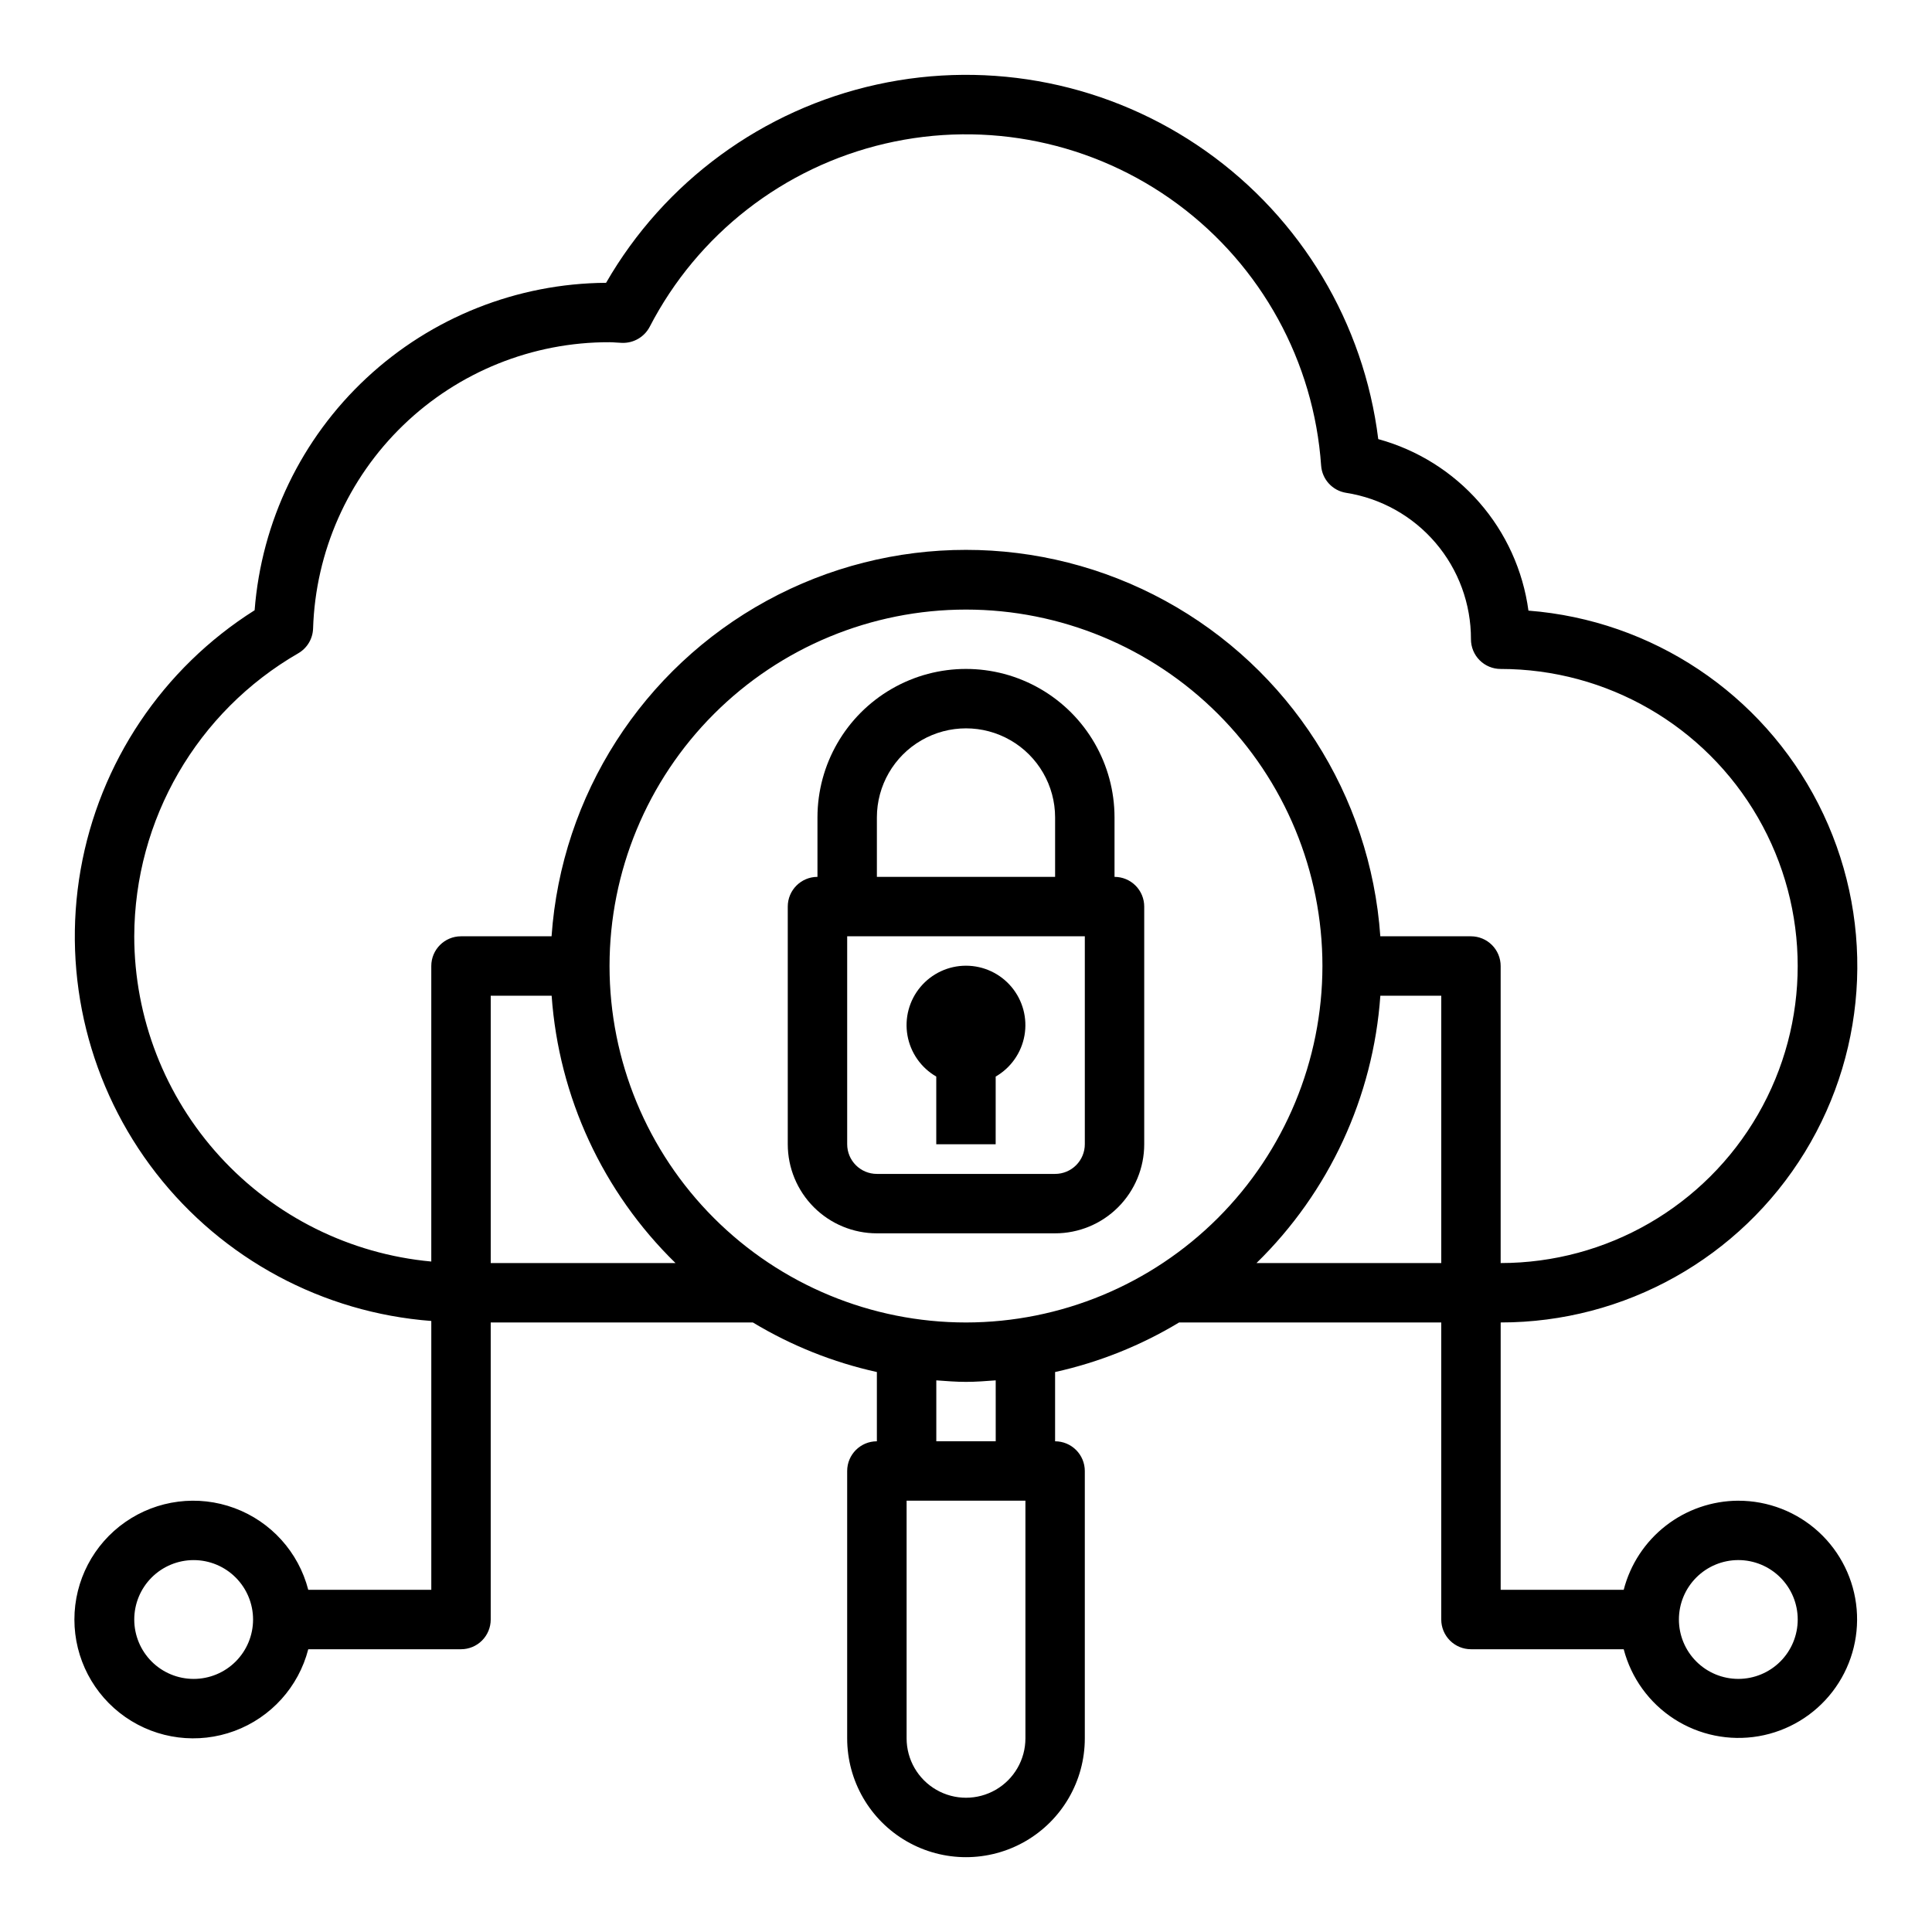
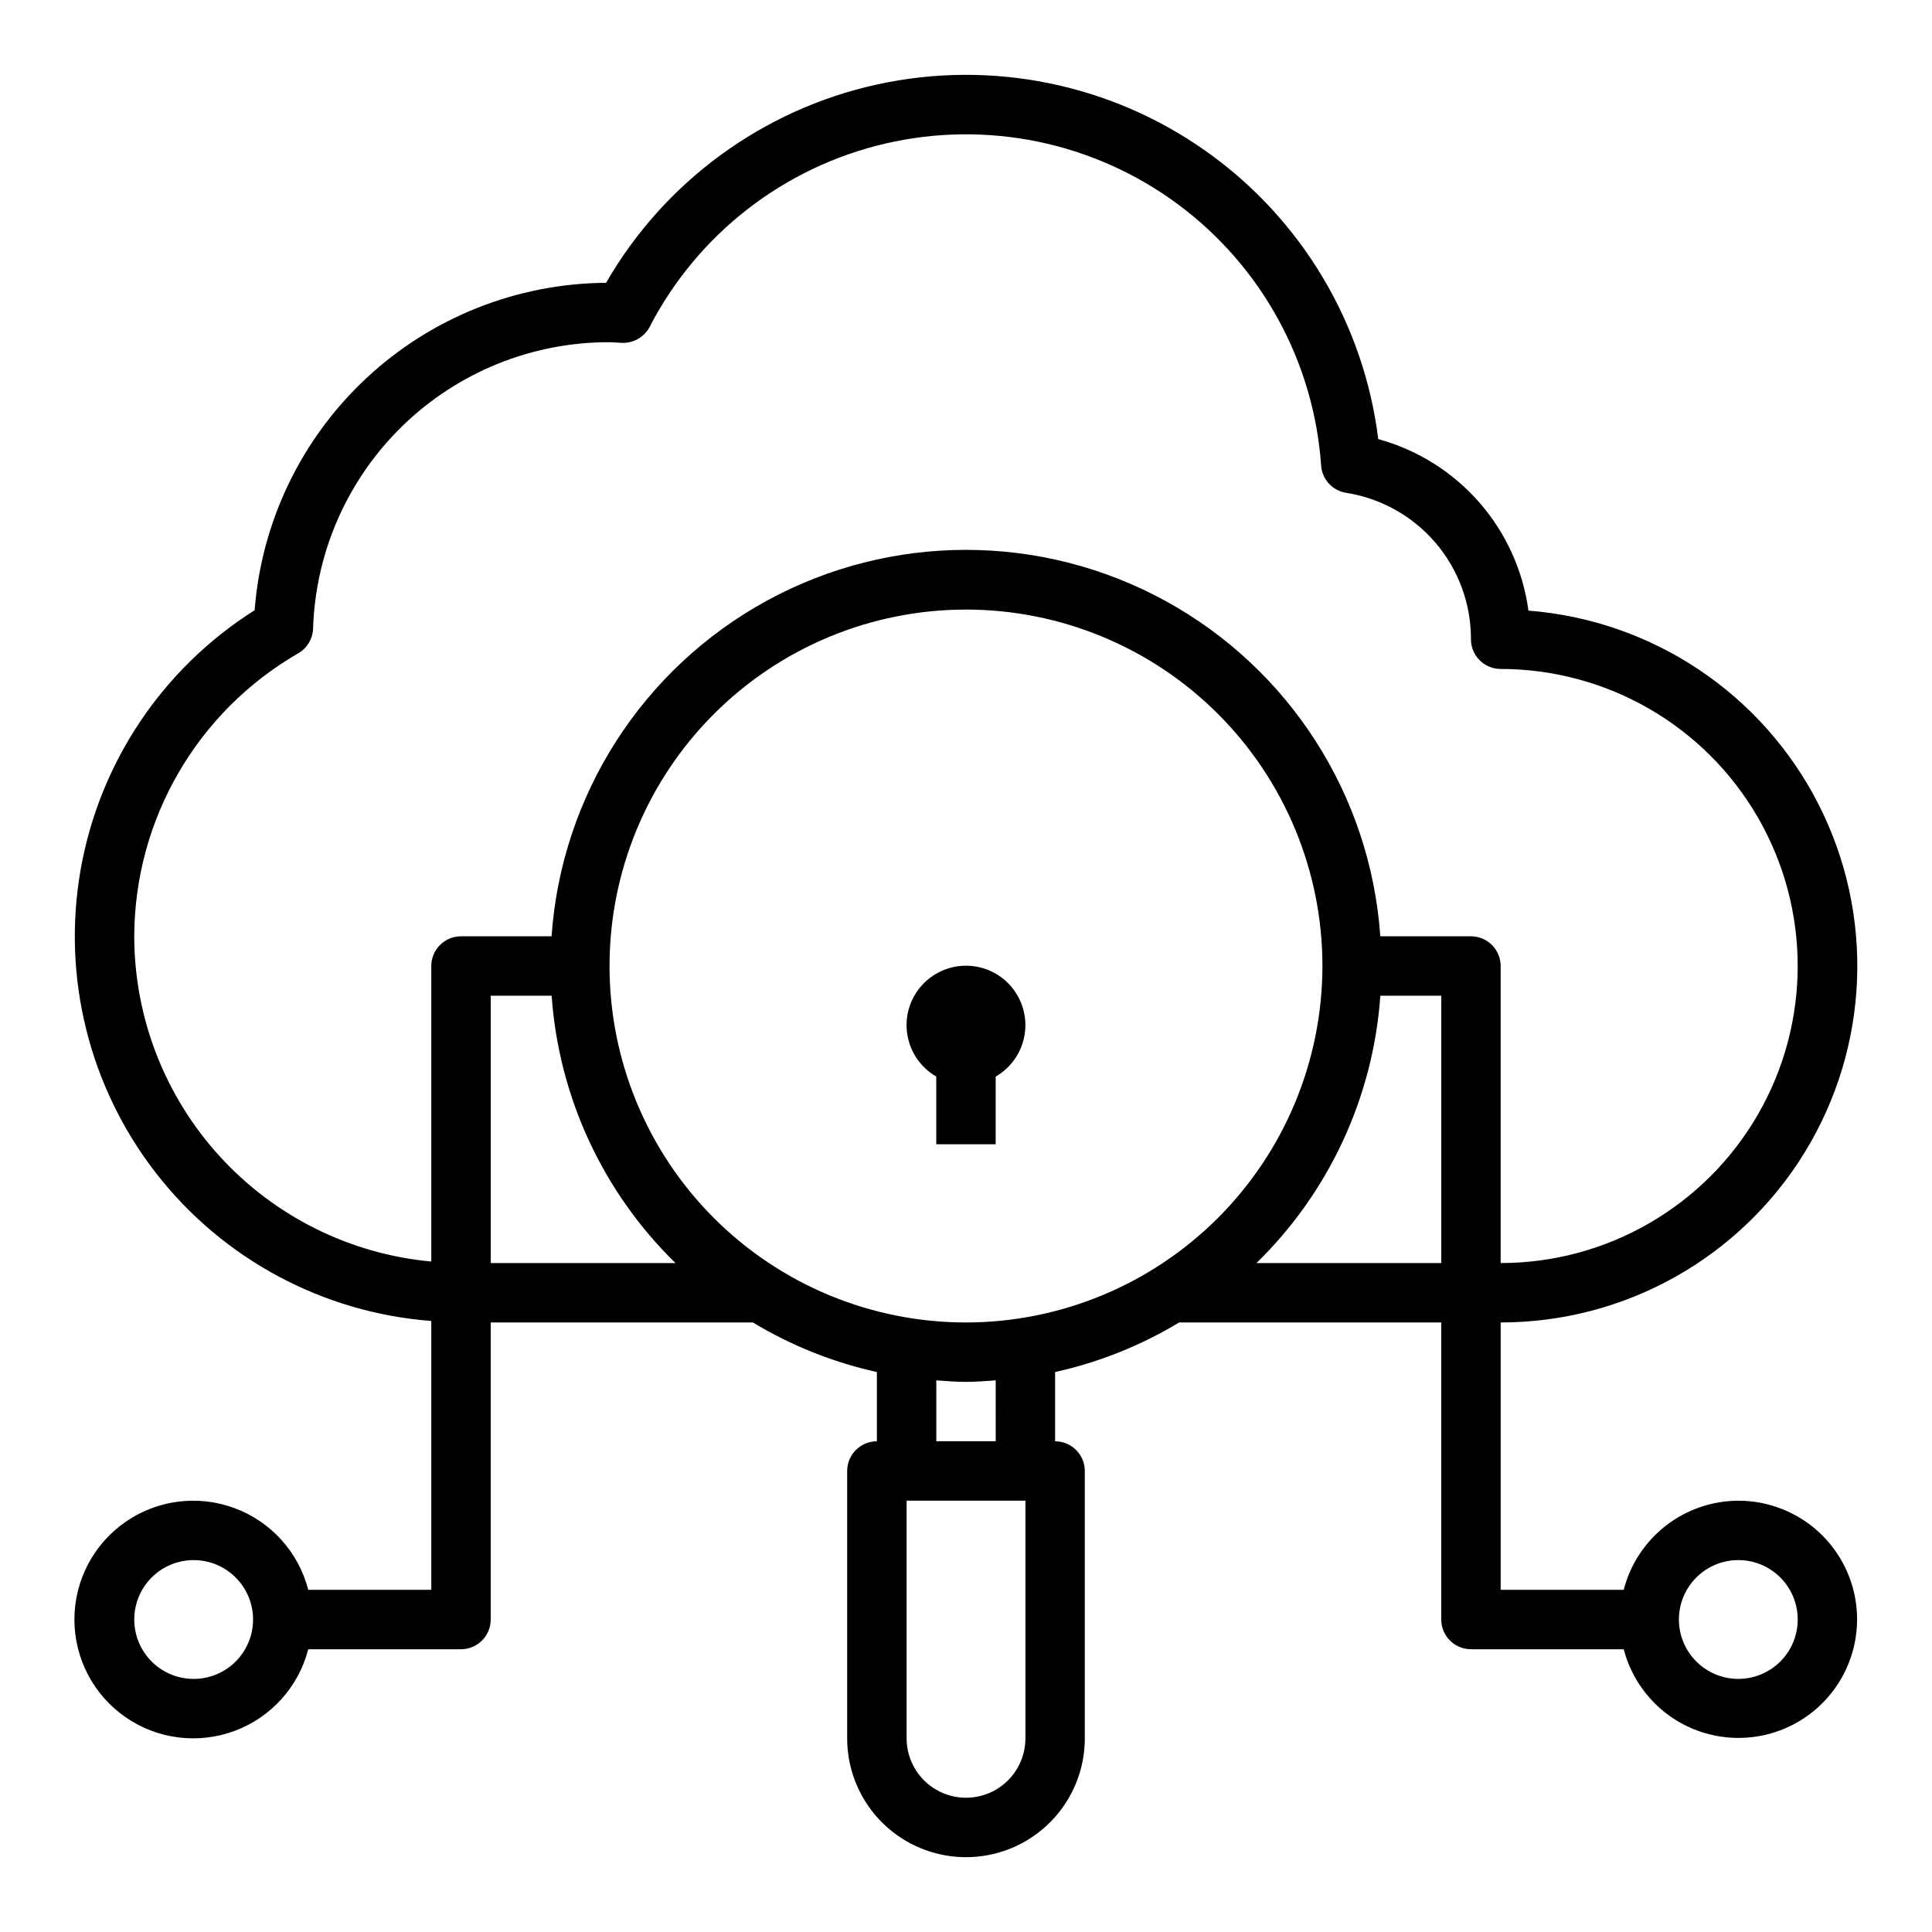
<svg xmlns="http://www.w3.org/2000/svg" fill="#000000" width="800px" height="800px" version="1.1" viewBox="144 144 512 512">
  <g>
-     <path d="m439.36 376.38v-15.746c0-14.059-7.504-27.055-19.68-34.086-12.18-7.031-27.184-7.031-39.359 0-12.18 7.031-19.684 20.027-19.684 34.086v15.746c-4.348 0-7.871 3.523-7.871 7.871v62.977c0 6.262 2.488 12.27 6.918 16.699 4.43 4.43 10.434 6.918 16.699 6.918h47.23c6.266 0 12.273-2.488 16.699-6.918 4.43-4.43 6.918-10.438 6.918-16.699v-62.977c0-2.086-0.828-4.09-2.305-5.566-1.477-1.477-3.481-2.305-5.566-2.305zm-62.977-15.742v-0.004c0-8.434 4.5-16.23 11.809-20.449 7.305-4.219 16.309-4.219 23.613 0 7.309 4.219 11.809 12.016 11.809 20.449v15.742l-47.23 0.004zm55.105 86.594v-0.004c0 2.09-0.832 4.09-2.309 5.566-1.477 1.477-3.477 2.305-5.566 2.305h-47.23c-4.348 0-7.871-3.523-7.871-7.871v-55.105h62.977z" />
    <path d="m392.12 429.3v17.934h15.742l0.004-17.934c4.031-2.324 6.824-6.316 7.633-10.898 0.809-4.586-0.453-9.289-3.445-12.855-2.992-3.566-7.406-5.625-12.059-5.625-4.656 0-9.07 2.059-12.062 5.625-2.992 3.566-4.254 8.27-3.445 12.855 0.809 4.582 3.606 8.574 7.633 10.898z" />
    <path d="m604.67 541.7c-6.961 0.027-13.719 2.356-19.211 6.629-5.496 4.273-9.422 10.246-11.16 16.988h-32.605v-70.852c32.883 0.02 63.41-17.066 80.594-45.105 17.18-28.039 18.547-62.996 3.602-92.289-14.945-29.293-44.051-48.703-76.836-51.25-1.441-10.645-5.984-20.633-13.059-28.715-7.078-8.082-16.379-13.902-26.742-16.738-3.812-30.734-20.395-58.441-45.68-76.324-25.285-17.887-56.934-24.293-87.184-17.648-30.25 6.641-56.305 25.719-71.77 52.551-23.578 0.152-46.238 9.156-63.488 25.227-17.254 16.074-27.836 38.039-29.652 61.547-24.391 15.398-41.137 40.379-46.117 68.789-4.977 28.41 2.281 57.598 19.98 80.371 17.703 22.77 44.199 37.004 72.957 39.188v71.25h-32.605c-2.574-9.98-9.875-18.07-19.539-21.652-9.664-3.586-20.469-2.211-28.93 3.676-8.461 5.887-13.508 15.539-13.508 25.848s5.047 19.961 13.508 25.848c8.461 5.887 19.266 7.258 28.93 3.676 9.664-3.586 16.965-11.672 19.539-21.652h40.48c2.086 0 4.09-0.828 5.566-2.305 1.473-1.477 2.305-3.481 2.305-5.566v-78.723h69.477c10.168 6.133 21.266 10.57 32.859 13.133v18.355c-4.348 0-7.871 3.527-7.871 7.875v70.848c0 11.25 6 21.645 15.742 27.27 9.742 5.625 21.746 5.625 31.488 0 9.742-5.625 15.746-16.02 15.746-27.27v-70.848c0-2.09-0.832-4.09-2.309-5.566-1.477-1.477-3.477-2.309-5.566-2.309v-18.355c11.594-2.562 22.691-7 32.859-13.133h69.477v78.723c0 2.086 0.832 4.09 2.309 5.566 1.477 1.477 3.477 2.305 5.566 2.305h40.477c1.988 7.625 6.762 14.223 13.383 18.492 6.621 4.266 14.602 5.894 22.367 4.559 7.762-1.336 14.742-5.539 19.555-11.777 4.812-6.234 7.106-14.051 6.43-21.898-0.676-7.848-4.277-15.156-10.082-20.48-5.809-5.32-13.406-8.266-21.281-8.254zm-409.35 47.23c-4.176 0-8.18-1.656-11.133-4.609-2.949-2.953-4.609-6.957-4.609-11.133 0-4.176 1.66-8.18 4.609-11.133 2.953-2.953 6.957-4.613 11.133-4.613s8.184 1.66 11.133 4.613c2.953 2.953 4.613 6.957 4.613 11.133 0 4.176-1.66 8.18-4.613 11.133-2.949 2.953-6.957 4.609-11.133 4.609zm-15.742-196.8c0.09-30.953 16.641-59.523 43.453-74.996 2.352-1.355 3.84-3.828 3.938-6.539 0.641-20.391 9.207-39.723 23.879-53.895 14.668-14.172 34.285-22.07 54.684-22.008 0.59 0 1.18 0.047 1.77 0.086l1.527 0.086c3.055 0.113 5.906-1.531 7.336-4.234 12.691-24.555 35.504-42.309 62.422-48.574 26.918-6.269 55.23-0.422 77.461 15.996 22.23 16.422 36.145 41.762 38.066 69.332 0.258 3.652 2.996 6.641 6.613 7.219 9.242 1.449 17.66 6.156 23.73 13.277 6.07 7.117 9.391 16.176 9.363 25.531 0 2.086 0.828 4.09 2.305 5.566 1.477 1.477 3.477 2.305 5.566 2.305 28.125 0 54.113 15.004 68.172 39.359 14.062 24.359 14.062 54.367 0 78.723-14.059 24.355-40.047 39.359-68.172 39.359v-78.719c0-2.09-0.828-4.09-2.305-5.566-1.477-1.477-3.481-2.309-5.566-2.309h-24.02c-2.613-37.414-24.098-70.922-57.004-88.914-32.906-17.992-72.711-17.992-105.62 0-32.906 17.992-54.391 51.5-57.004 88.914h-24c-4.348 0-7.875 3.527-7.875 7.875v78.32-0.004c-21.496-1.98-41.484-11.914-56.043-27.855-14.562-15.941-22.648-36.742-22.676-58.336zm220.42 102.34c-25.055 0-49.082-9.949-66.797-27.668-17.715-17.715-27.668-41.742-27.668-66.793 0-25.055 9.953-49.082 27.668-66.797s41.742-27.668 66.797-27.668c25.051 0 49.078 9.953 66.793 27.668 17.719 17.715 27.668 41.742 27.668 66.797-0.023 25.043-9.988 49.055-27.695 66.766-17.711 17.707-41.723 27.672-66.766 27.695zm-125.95-15.742v-70.848h16.145c1.891 26.84 13.574 52.051 32.828 70.848zm141.7 125.95c0 5.625-3 10.82-7.871 13.633s-10.875 2.812-15.746 0-7.871-8.008-7.871-13.633v-62.977h31.488zm-7.871-78.723h-15.746v-16.145c2.613 0.188 5.211 0.402 7.871 0.402s5.258-0.211 7.871-0.402zm101.93-118.08h16.145v70.848h-48.969c19.25-18.797 30.934-44.008 32.824-70.848zm94.867 181.05c-4.176 0-8.18-1.656-11.133-4.609-2.953-2.953-4.613-6.957-4.613-11.133 0-4.176 1.66-8.18 4.613-11.133 2.953-2.953 6.957-4.613 11.133-4.613s8.18 1.66 11.133 4.613c2.953 2.953 4.609 6.957 4.609 11.133 0 4.176-1.656 8.18-4.609 11.133-2.953 2.953-6.957 4.609-11.133 4.609z" />
  </g>
</svg>